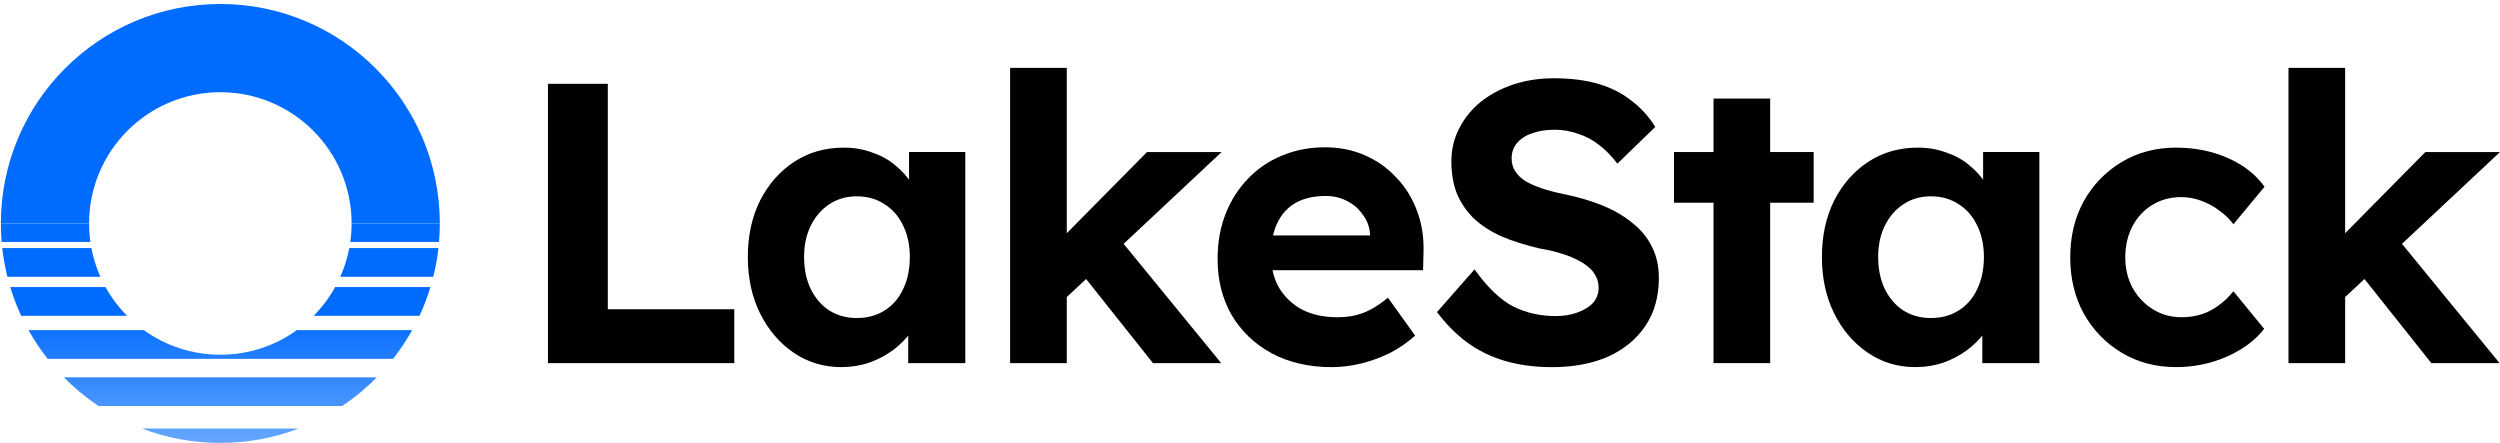
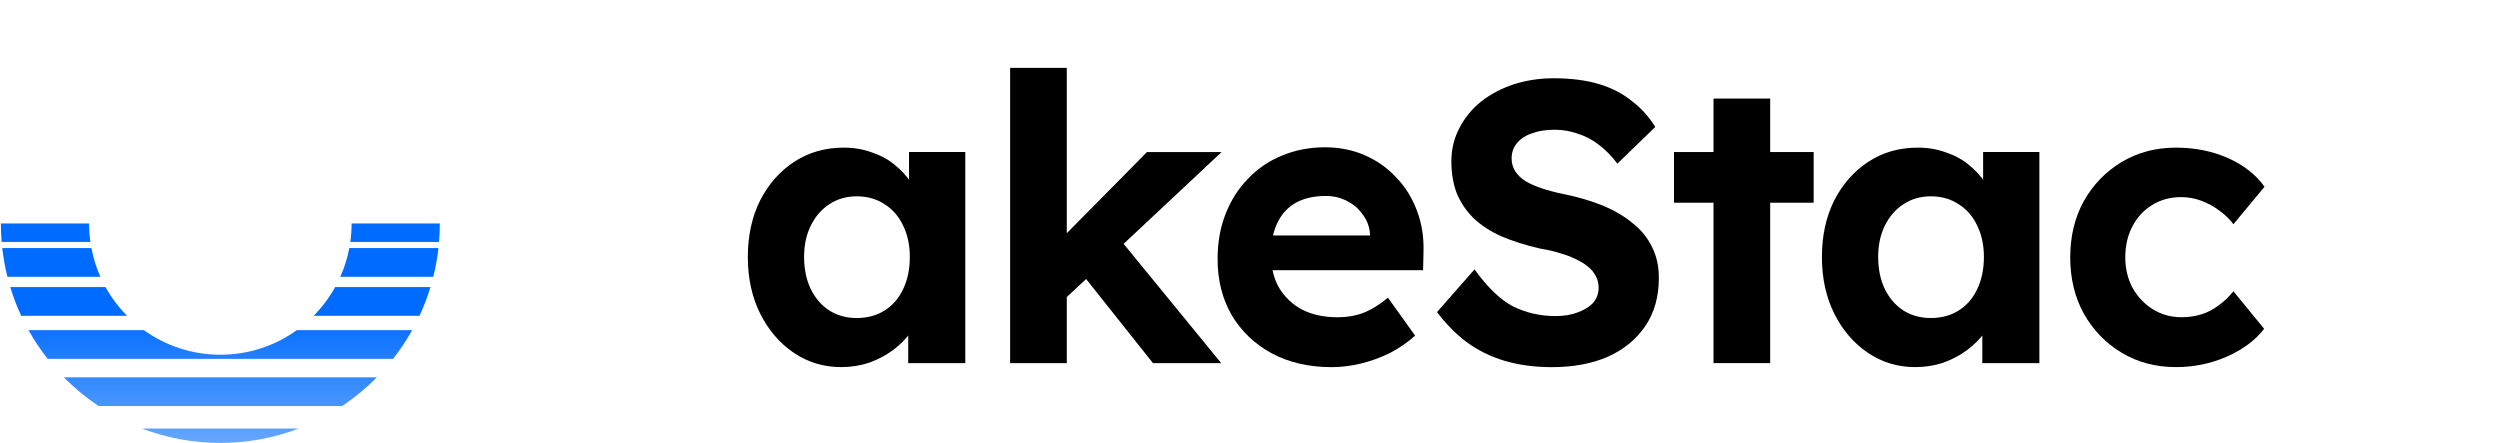
<svg xmlns="http://www.w3.org/2000/svg" width="220" height="39" viewBox="0 0 220 39" fill="none">
  <path d="M26.279 37.713C24.14 38.53 21.818 38.978 19.391 38.978C16.964 38.978 14.642 38.53 12.502 37.713H26.279ZM33.161 33.204C32.237 34.145 31.216 34.991 30.116 35.727H8.666C7.566 34.991 6.545 34.145 5.62 33.204H33.161ZM12.658 29.052C14.553 30.414 16.878 31.216 19.39 31.216C21.903 31.216 24.228 30.414 26.123 29.052H36.272C35.777 29.94 35.213 30.784 34.589 31.579H4.192C3.568 30.784 3.005 29.94 2.51 29.052H12.658ZM9.285 25.262C9.8 26.19 10.439 27.039 11.18 27.788H1.865C1.488 26.975 1.165 26.131 0.902 25.262H9.285ZM37.879 25.262C37.617 26.131 37.294 26.975 36.917 27.788H27.601C28.342 27.039 28.981 26.19 29.496 25.262H37.879ZM8.043 21.831C8.21 22.713 8.478 23.56 8.834 24.359H0.654C0.448 23.536 0.294 22.692 0.198 21.831H8.043ZM38.583 21.831C38.488 22.692 38.334 23.536 38.128 24.359H29.946C30.302 23.56 30.571 22.713 30.738 21.831H38.583ZM7.839 19.666C7.839 20.217 7.878 20.759 7.953 21.289H0.146C0.101 20.754 0.078 20.213 0.078 19.666H7.839ZM38.703 19.666C38.703 20.213 38.681 20.754 38.636 21.289H30.828C30.902 20.759 30.942 20.217 30.942 19.666H38.703Z" fill="url(#paint0_linear_1481_251)" />
-   <path d="M38.703 19.664C38.703 8.998 30.057 0.352 19.391 0.352C8.725 0.352 0.078 8.998 0.078 19.664L7.839 19.665C7.839 13.285 13.011 8.114 19.39 8.114C25.77 8.114 30.941 13.285 30.942 19.665L38.703 19.664Z" fill="#006BFF" />
-   <path d="M48.219 31.955V7.375H53.486V27.214H64.617V31.955H48.219Z" fill="black" />
  <path d="M74.025 32.305C72.48 32.305 71.087 31.884 69.847 31.041C68.606 30.198 67.623 29.051 66.897 27.6C66.171 26.148 65.809 24.486 65.809 22.613C65.809 20.741 66.171 19.079 66.897 17.627C67.646 16.176 68.653 15.04 69.917 14.221C71.181 13.402 72.621 12.992 74.236 12.992C75.149 12.992 75.98 13.133 76.729 13.414C77.502 13.671 78.169 14.034 78.731 14.502C79.316 14.97 79.808 15.509 80.205 16.117C80.603 16.726 80.884 17.381 81.048 18.084L79.995 17.908V13.378H84.946V31.954H79.924V27.494L81.048 27.389C80.861 28.044 80.556 28.665 80.135 29.25C79.714 29.835 79.187 30.362 78.555 30.83C77.946 31.275 77.256 31.638 76.483 31.919C75.711 32.176 74.891 32.305 74.025 32.305ZM75.395 27.986C76.331 27.986 77.15 27.764 77.853 27.319C78.555 26.874 79.093 26.254 79.468 25.458C79.866 24.638 80.065 23.69 80.065 22.613C80.065 21.56 79.866 20.635 79.468 19.839C79.093 19.044 78.555 18.423 77.853 17.978C77.15 17.51 76.331 17.276 75.395 17.276C74.482 17.276 73.674 17.51 72.972 17.978C72.293 18.423 71.754 19.044 71.357 19.839C70.959 20.635 70.76 21.56 70.76 22.613C70.76 23.69 70.959 24.638 71.357 25.458C71.754 26.254 72.293 26.874 72.972 27.319C73.674 27.764 74.482 27.986 75.395 27.986Z" fill="black" />
  <path d="M93.631 26.372L92.156 22.264L100.935 13.38H107.501L93.631 26.372ZM88.891 31.955V5.971H93.877V31.955H88.891ZM101.461 31.955L94.79 23.563L98.301 20.754L107.466 31.955H101.461Z" fill="black" />
  <path d="M117.191 32.309C115.178 32.309 113.41 31.899 111.889 31.08C110.391 30.26 109.22 29.137 108.377 27.709C107.558 26.281 107.148 24.642 107.148 22.793C107.148 21.341 107.382 20.019 107.851 18.825C108.319 17.631 108.974 16.601 109.817 15.735C110.66 14.845 111.655 14.166 112.802 13.698C113.972 13.207 115.236 12.961 116.594 12.961C117.858 12.961 119.029 13.195 120.105 13.663C121.182 14.131 122.107 14.787 122.88 15.63C123.675 16.449 124.284 17.432 124.705 18.579C125.127 19.703 125.314 20.92 125.267 22.231L125.232 23.776H110.309L109.501 20.721H121.124L120.562 21.353V20.581C120.515 19.949 120.304 19.387 119.93 18.895C119.579 18.38 119.122 17.982 118.56 17.701C117.999 17.397 117.367 17.245 116.664 17.245C115.634 17.245 114.756 17.444 114.031 17.842C113.329 18.24 112.79 18.825 112.416 19.598C112.041 20.37 111.854 21.306 111.854 22.407C111.854 23.53 112.088 24.502 112.556 25.321C113.048 26.14 113.726 26.784 114.593 27.252C115.482 27.697 116.524 27.919 117.718 27.919C118.537 27.919 119.286 27.791 119.965 27.533C120.644 27.276 121.37 26.831 122.142 26.199L124.53 29.535C123.851 30.143 123.102 30.658 122.283 31.08C121.463 31.478 120.62 31.782 119.754 31.993C118.888 32.203 118.034 32.309 117.191 32.309Z" fill="black" />
  <path d="M136.57 32.309C135.048 32.309 133.655 32.122 132.391 31.747C131.15 31.373 130.039 30.823 129.055 30.097C128.095 29.371 127.23 28.494 126.457 27.463L129.758 23.706C130.905 25.298 132.04 26.387 133.164 26.972C134.311 27.534 135.552 27.815 136.886 27.815C137.611 27.815 138.255 27.709 138.817 27.499C139.402 27.288 139.859 27.007 140.187 26.656C140.514 26.281 140.678 25.837 140.678 25.322C140.678 24.947 140.596 24.608 140.432 24.303C140.268 23.976 140.034 23.695 139.73 23.46C139.426 23.203 139.063 22.981 138.642 22.793C138.22 22.583 137.752 22.407 137.237 22.267C136.722 22.103 136.16 21.974 135.552 21.88C134.24 21.576 133.094 21.213 132.11 20.792C131.127 20.347 130.308 19.809 129.652 19.177C128.997 18.521 128.505 17.784 128.178 16.964C127.873 16.145 127.721 15.22 127.721 14.19C127.721 13.137 127.955 12.165 128.423 11.276C128.891 10.363 129.535 9.579 130.355 8.923C131.197 8.268 132.157 7.765 133.234 7.413C134.334 7.062 135.493 6.887 136.71 6.887C138.208 6.887 139.519 7.051 140.643 7.378C141.767 7.706 142.738 8.198 143.558 8.853C144.4 9.485 145.103 10.258 145.664 11.171L142.329 14.401C141.837 13.746 141.298 13.195 140.713 12.751C140.151 12.306 139.531 11.978 138.852 11.768C138.197 11.534 137.518 11.416 136.816 11.416C136.043 11.416 135.376 11.522 134.814 11.732C134.252 11.92 133.807 12.212 133.48 12.61C133.175 12.985 133.023 13.43 133.023 13.945C133.023 14.366 133.129 14.741 133.339 15.068C133.55 15.396 133.854 15.689 134.252 15.946C134.65 16.18 135.13 16.391 135.692 16.578C136.254 16.765 136.874 16.929 137.553 17.07C138.84 17.327 139.999 17.667 141.029 18.088C142.059 18.509 142.937 19.024 143.663 19.633C144.412 20.218 144.985 20.921 145.383 21.74C145.781 22.536 145.98 23.437 145.98 24.444C145.98 26.106 145.582 27.522 144.787 28.692C143.99 29.863 142.89 30.764 141.486 31.396C140.081 32.005 138.442 32.309 136.57 32.309Z" fill="black" />
  <path d="M150.789 31.954V8.674H155.775V31.954H150.789ZM147.312 17.839V13.379H159.602V17.839H147.312Z" fill="black" />
  <path d="M168.545 32.305C167 32.305 165.607 31.884 164.366 31.041C163.125 30.198 162.142 29.051 161.417 27.6C160.691 26.148 160.328 24.486 160.328 22.613C160.328 20.741 160.691 19.079 161.417 17.627C162.166 16.176 163.172 15.04 164.436 14.221C165.701 13.402 167.14 12.992 168.755 12.992C169.668 12.992 170.499 13.133 171.249 13.414C172.021 13.671 172.688 14.034 173.25 14.502C173.835 14.97 174.327 15.509 174.725 16.117C175.123 16.726 175.404 17.381 175.568 18.084L174.514 17.908V13.378H179.465V31.954H174.444V27.494L175.568 27.389C175.38 28.044 175.076 28.665 174.655 29.25C174.233 29.835 173.707 30.362 173.075 30.83C172.466 31.275 171.775 31.638 171.003 31.919C170.23 32.176 169.411 32.305 168.545 32.305ZM169.914 27.986C170.85 27.986 171.67 27.764 172.372 27.319C173.075 26.874 173.613 26.254 173.987 25.458C174.385 24.638 174.584 23.69 174.584 22.613C174.584 21.56 174.385 20.635 173.987 19.839C173.613 19.044 173.075 18.423 172.372 17.978C171.67 17.51 170.85 17.276 169.914 17.276C169.001 17.276 168.194 17.51 167.491 17.978C166.812 18.423 166.274 19.044 165.876 19.839C165.478 20.635 165.279 21.56 165.279 22.613C165.279 23.69 165.478 24.638 165.876 25.458C166.274 26.254 166.812 26.874 167.491 27.319C168.194 27.764 169.001 27.986 169.914 27.986Z" fill="black" />
  <path d="M191.485 32.305C189.706 32.305 188.114 31.884 186.709 31.041C185.305 30.198 184.193 29.051 183.374 27.6C182.578 26.148 182.18 24.498 182.18 22.648C182.18 20.799 182.578 19.149 183.374 17.698C184.193 16.246 185.305 15.099 186.709 14.256C188.114 13.414 189.706 12.992 191.485 12.992C193.147 12.992 194.669 13.296 196.05 13.905C197.431 14.514 198.508 15.357 199.28 16.433L196.541 19.734C196.214 19.289 195.804 18.891 195.312 18.54C194.821 18.166 194.282 17.873 193.697 17.662C193.135 17.452 192.55 17.346 191.941 17.346C190.982 17.346 190.127 17.58 189.378 18.049C188.653 18.493 188.079 19.114 187.657 19.91C187.236 20.706 187.025 21.619 187.025 22.648C187.025 23.632 187.236 24.521 187.657 25.317C188.102 26.113 188.699 26.745 189.448 27.213C190.198 27.681 191.04 27.916 191.976 27.916C192.585 27.916 193.159 27.834 193.697 27.67C194.236 27.506 194.739 27.248 195.207 26.897C195.699 26.546 196.143 26.125 196.541 25.633L199.245 28.934C198.473 29.941 197.372 30.76 195.944 31.392C194.54 32.001 193.053 32.305 191.485 32.305Z" fill="black" />
-   <path d="M206.127 26.372L204.652 22.264L213.431 13.38H219.997L206.127 26.372ZM201.387 31.955V5.971H206.373V31.955H201.387ZM213.958 31.955L207.286 23.563L210.797 20.754L219.962 31.955H213.958Z" fill="black" />
  <defs>
    <linearGradient id="paint0_linear_1481_251" x1="19.391" y1="16.056" x2="19.391" y2="41.776" gradientUnits="userSpaceOnUse">
      <stop offset="0.451" stop-color="#006BFF" />
      <stop offset="1" stop-color="#80B5FF" />
    </linearGradient>
  </defs>
</svg>